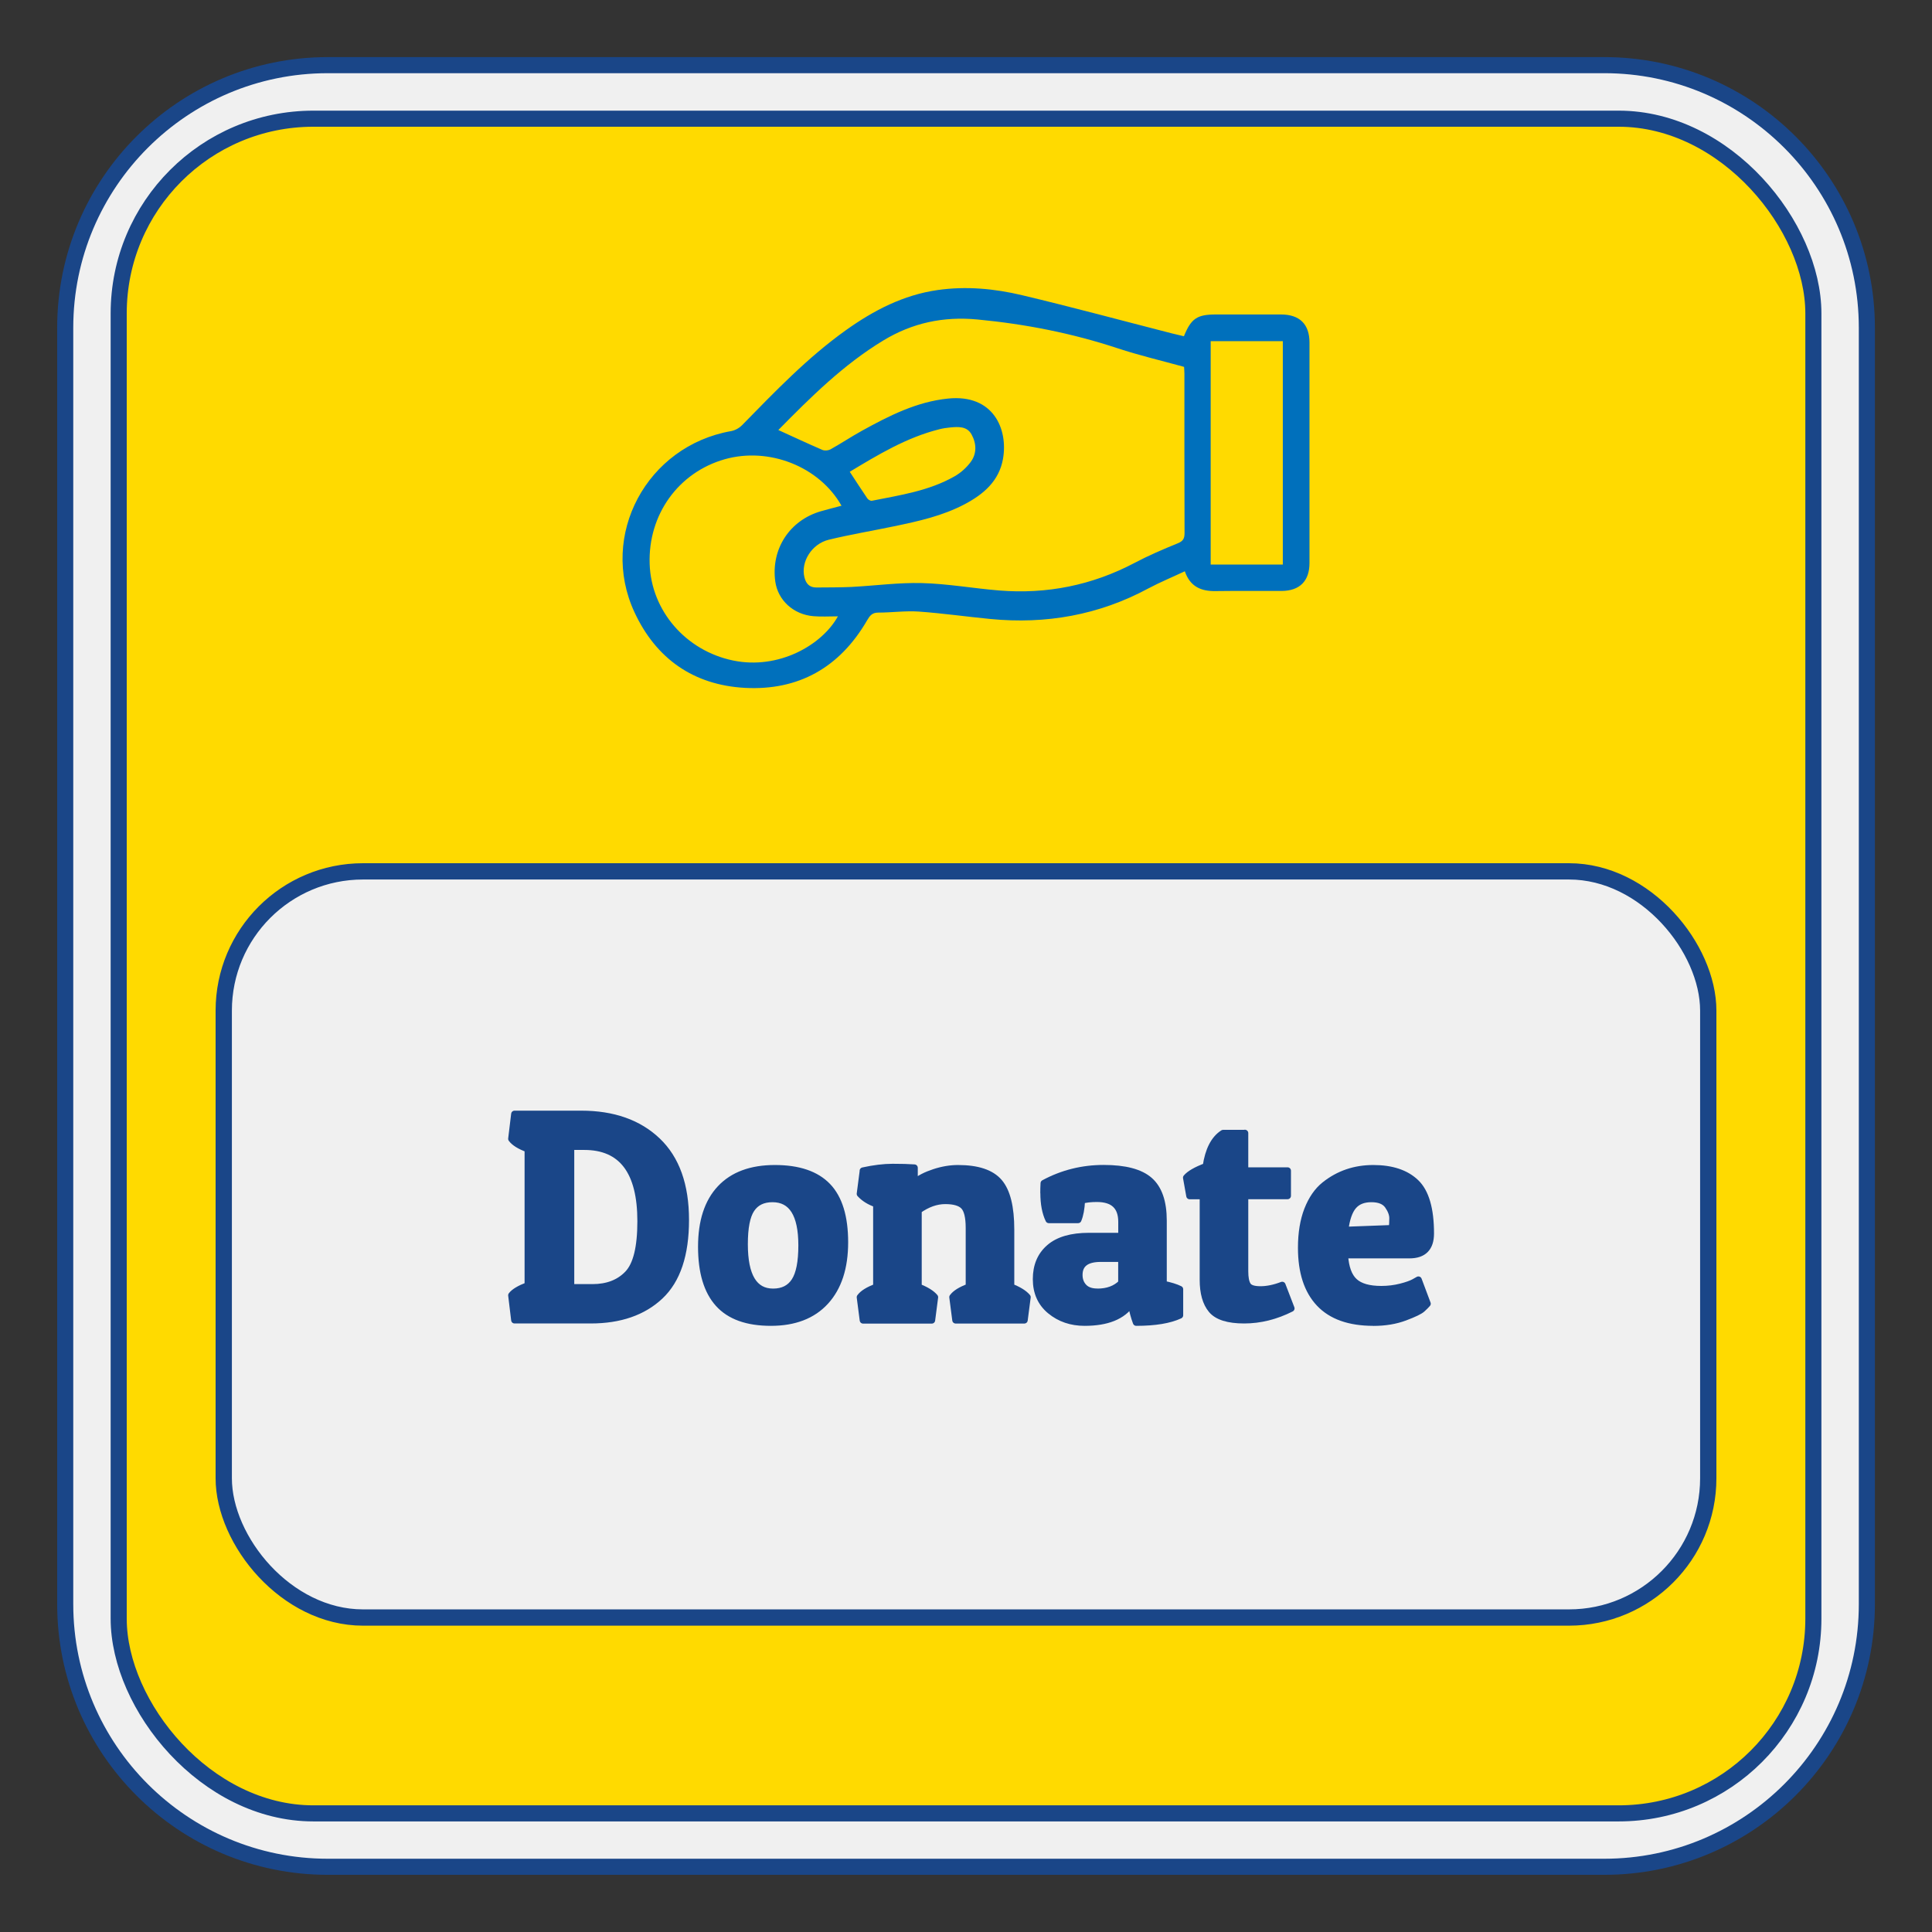
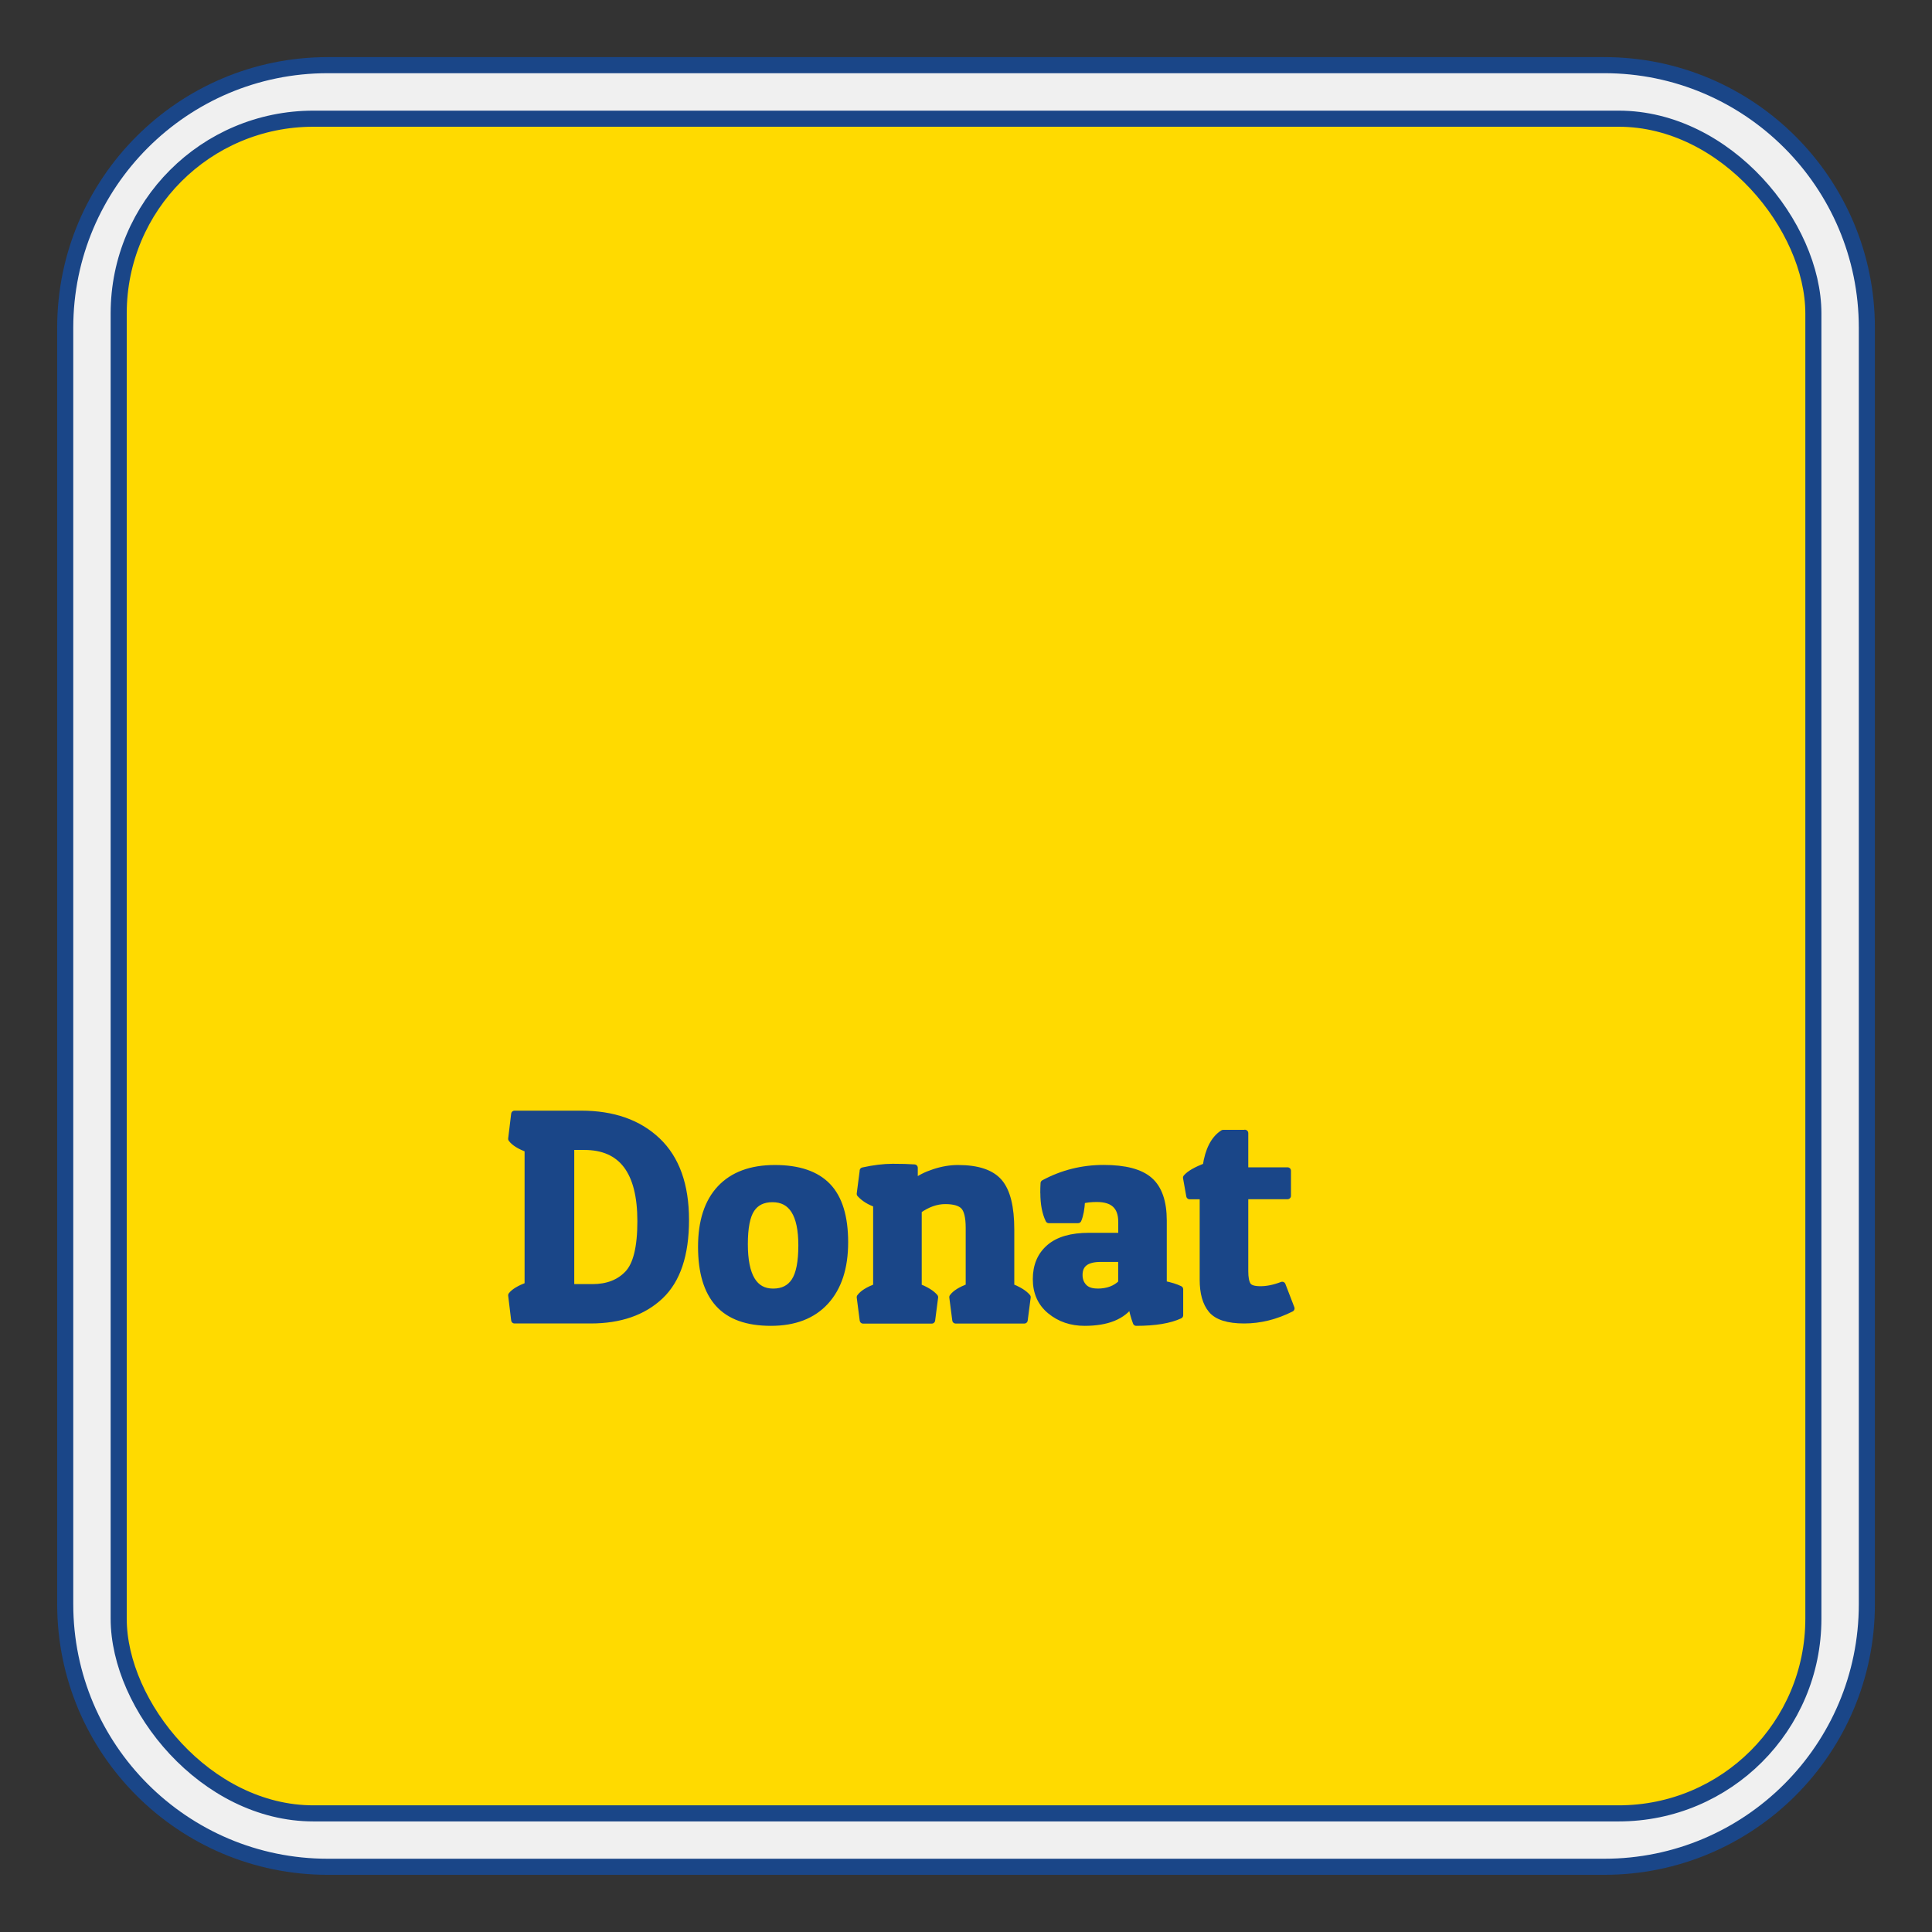
<svg xmlns="http://www.w3.org/2000/svg" id="Layer_1" data-name="Layer 1" viewBox="0 0 284.69 284.69">
  <rect x="0" y="0" width="284.69" height="284.69" fill="#333333" stroke="none" />
  <defs>
    <style>
      .cls-1 {
        fill: #1a4688;
      }

      .cls-1, .cls-2, .cls-3, .cls-4 {
        stroke: #1a4688;
      }

      .cls-1, .cls-3, .cls-4 {
        stroke-linecap: round;
        stroke-linejoin: round;
      }

      .cls-2 {
        stroke-miterlimit: 10;
        stroke-width: 2.4px;
      }

      .cls-2, .cls-3 {
        fill: #f0f0f0;
      }

      .cls-3, .cls-4 {
        stroke-width: 2.37px;
      }

      .cls-4 {
        fill: #ffda00;
      }

      .cls-5 {
        fill: #0070bc;
        stroke-width: 0px;
      }
    </style>
  </defs>
  <path class="cls-3" d="M48.29,9.6h188.1c21.35,0,38.69,17.34,38.69,38.69v188.1c0,21.35-17.34,38.69-38.69,38.69H48.29c-21.35,0-38.69-17.34-38.69-38.69V48.29c0-21.35,17.34-38.69,38.69-38.69Z" transform="translate(284.69 0) rotate(90)" />
  <rect class="cls-4" x="17.49" y="17.49" width="249.72" height="249.72" rx="28.69" ry="28.69" />
-   <rect class="cls-2" x="32.97" y="128.4" width="218.75" height="109.95" rx="20.52" ry="20.52" />
  <g>
    <path class="cls-1" d="M87.04,194.52h-11.22l-.44-3.65c.38-.5,1.19-.98,2.42-1.45v-20.11c-1.2-.44-2.01-.94-2.42-1.5l.44-3.65h9.81c4.72,0,8.47,1.32,11.24,3.96,2.77,2.64,4.16,6.52,4.16,11.64s-1.25,8.86-3.76,11.22c-2.51,2.36-5.92,3.54-10.23,3.54ZM84.13,189.72h3.17c2.2,0,3.94-.67,5.21-2,1.28-1.33,1.91-3.92,1.91-7.77,0-7.33-2.77-11-8.32-11h-1.98v20.77Z" />
    <path class="cls-1" d="M113.59,194.87c-3.48,0-6.05-.92-7.72-2.77-1.67-1.85-2.51-4.64-2.51-8.38s.93-6.6,2.79-8.58c1.86-1.98,4.54-2.97,8.03-2.97s6.08.88,7.77,2.64c1.69,1.76,2.53,4.51,2.53,8.25s-.95,6.64-2.84,8.71c-1.89,2.07-4.58,3.1-8.05,3.1ZM109.7,183.34c0,4.69,1.41,7.04,4.22,7.04,1.44,0,2.5-.54,3.19-1.61.69-1.07,1.03-2.82,1.03-5.26,0-4.58-1.44-6.86-4.31-6.86-1.41,0-2.45.51-3.12,1.52-.68,1.01-1.01,2.74-1.01,5.17Z" />
    <path class="cls-1" d="M127.17,172.52c1.61-.35,3.06-.53,4.36-.53s2.36.03,3.21.09v2.2c.73-.62,1.71-1.12,2.93-1.52,1.22-.4,2.38-.59,3.5-.59,2.87,0,4.89.67,6.05,2.02,1.16,1.35,1.74,3.68,1.74,7v8.45c1.14.44,1.95.94,2.42,1.5l-.44,3.39h-10.12l-.44-3.39c.41-.56,1.22-1.06,2.42-1.5v-8.71c0-1.58-.26-2.65-.77-3.19-.51-.54-1.43-.81-2.75-.81s-2.64.47-3.96,1.41v11.31c1.14.44,1.95.94,2.42,1.5l-.44,3.39h-10.12l-.44-3.39c.41-.56,1.22-1.06,2.42-1.5v-12.23c-1.03-.35-1.83-.85-2.42-1.5l.44-3.39Z" />
    <path class="cls-1" d="M153.79,175.77c0-.44.01-.91.04-1.41,2.73-1.47,5.66-2.2,8.8-2.2s5.39.59,6.75,1.78c1.36,1.19,2.05,3.16,2.05,5.92v9.37c1.03.21,1.83.46,2.42.75v3.83c-1.5.7-3.64,1.06-6.42,1.06-.29-.76-.54-1.69-.75-2.77-1.26,1.85-3.55,2.77-6.86,2.77-1.96,0-3.64-.57-5.04-1.72-1.39-1.14-2.09-2.7-2.09-4.66s.65-3.51,1.96-4.64c1.3-1.13,3.25-1.69,5.83-1.69h4.8v-2.11c0-2.29-1.22-3.43-3.65-3.43-.91,0-1.66.09-2.24.26-.06,1.23-.24,2.19-.53,2.86h-4.31c-.5-1.03-.75-2.35-.75-3.96ZM161.71,190.38c1.5,0,2.68-.44,3.56-1.32v-3.61h-3.08c-2.11,0-3.17.81-3.17,2.42,0,.73.23,1.33.68,1.8.45.47,1.12.7,2,.7Z" />
    <path class="cls-1" d="M183.44,166.97v5.54h6.29v3.7h-6.29v11.13c0,.94.13,1.62.4,2.05.26.43.89.64,1.89.64s2.07-.22,3.21-.66l1.32,3.43c-2.26,1.14-4.57,1.72-6.93,1.72s-3.96-.51-4.8-1.52-1.25-2.49-1.25-4.42v-12.36h-1.98l-.48-2.68c.47-.56,1.44-1.12,2.9-1.67.35-2.4,1.19-4.03,2.51-4.88h3.21Z" />
-     <path class="cls-1" d="M202.36,194.87c-3.52,0-6.17-.94-7.94-2.82-1.77-1.88-2.66-4.6-2.66-8.18,0-2.17.31-4.04.92-5.61.62-1.57,1.45-2.78,2.51-3.63,2.05-1.64,4.44-2.46,7.17-2.46s4.82.7,6.27,2.09c1.45,1.39,2.18,3.89,2.18,7.5,0,2.11-1.04,3.17-3.12,3.17h-9.55c.12,1.85.59,3.15,1.43,3.92s2.16,1.14,3.98,1.14c1,0,1.95-.12,2.86-.35.91-.23,1.57-.47,1.98-.7l.62-.35,1.32,3.52c-.18.21-.43.46-.77.77-.34.31-1.19.72-2.55,1.23-1.36.51-2.91.77-4.64.77ZM205.13,181.01c.06-.41.09-.91.09-1.5s-.24-1.21-.7-1.87c-.47-.66-1.28-.99-2.44-.99s-2.05.35-2.66,1.06-1.03,1.89-1.23,3.56l6.95-.26Z" />
  </g>
-   <path class="cls-5" d="M174.45,49.56c1.07-2.64,1.95-3.22,4.72-3.22,3.2,0,6.4,0,9.59,0,2.75,0,4.2,1.43,4.2,4.15,0,10.82,0,21.65,0,32.47,0,2.65-1.43,4.1-4.1,4.12-3.24.02-6.48-.03-9.72.02-2.14.04-3.77-.64-4.55-2.92-1.83.86-3.65,1.61-5.38,2.53-7.3,3.93-15.09,5.3-23.29,4.5-3.51-.34-7-.84-10.51-1.09-1.99-.14-4,.15-6.01.15-.89,0-1.24.47-1.64,1.16-4.01,6.91-10.07,10.36-18.01,9.93-7.55-.42-13.08-4.29-16.26-11.15-5.26-11.35,1.83-24.49,14.22-26.68.59-.1,1.22-.45,1.64-.88,4.85-4.95,9.64-9.96,15.32-14.01,4.08-2.91,8.46-5.18,13.49-5.9,4.2-.6,8.38-.21,12.45.76,7.36,1.75,14.67,3.73,22.01,5.61.59.15,1.18.28,1.84.44ZM114.68,63.36c2.22,1.01,4.35,2.01,6.51,2.94.33.14.86.09,1.18-.08,1.57-.88,3.08-1.88,4.65-2.75,3.99-2.2,8.05-4.27,12.68-4.74,6.68-.68,8.86,4.5,8.1,8.87-.58,3.29-2.87,5.23-5.65,6.7-3.26,1.72-6.82,2.51-10.4,3.25-3.2.67-6.44,1.21-9.62,1.98-2.54.62-4.14,3.27-3.6,5.51.23.96.74,1.54,1.77,1.53,1.72-.02,3.44,0,5.16-.08,3.47-.18,6.94-.66,10.4-.57,3.8.1,7.57.78,11.37,1.09,7.03.57,13.68-.76,19.95-4.06,2.06-1.09,4.21-2.01,6.37-2.89.8-.32,1-.72,1-1.52-.03-7.83-.02-15.66-.02-23.49,0-.36-.04-.71-.05-.99-3.34-.92-6.61-1.69-9.79-2.74-6.72-2.22-13.59-3.57-20.64-4.24-5.02-.48-9.59.49-13.87,3.08-5.92,3.58-10.76,8.41-15.48,13.2ZM123.49,90.82c-1.32,0-2.47.08-3.61-.02-2.97-.24-5.26-2.36-5.64-5.12-.65-4.77,2.11-9.02,6.74-10.35.99-.29,2-.53,3.02-.81-3.27-5.78-10.68-8.69-17.2-6.85-6.84,1.94-11.32,8.17-11.07,15.44.23,6.88,5.32,12.78,12.3,14.22,6.71,1.39,13.12-2.28,15.45-6.53ZM189.03,83.19v-32.92h-10.63v32.92h10.63ZM125.21,69.51c.89,1.36,1.73,2.66,2.6,3.94.13.19.47.38.67.34,4.17-.83,8.41-1.45,12.18-3.6.9-.51,1.74-1.26,2.36-2.09.94-1.25.88-2.74.15-4.07-.68-1.25-1.97-1.15-3.17-1.04-.53.05-1.06.13-1.57.26-4.84,1.21-9.03,3.75-13.22,6.27Z" />
</svg>